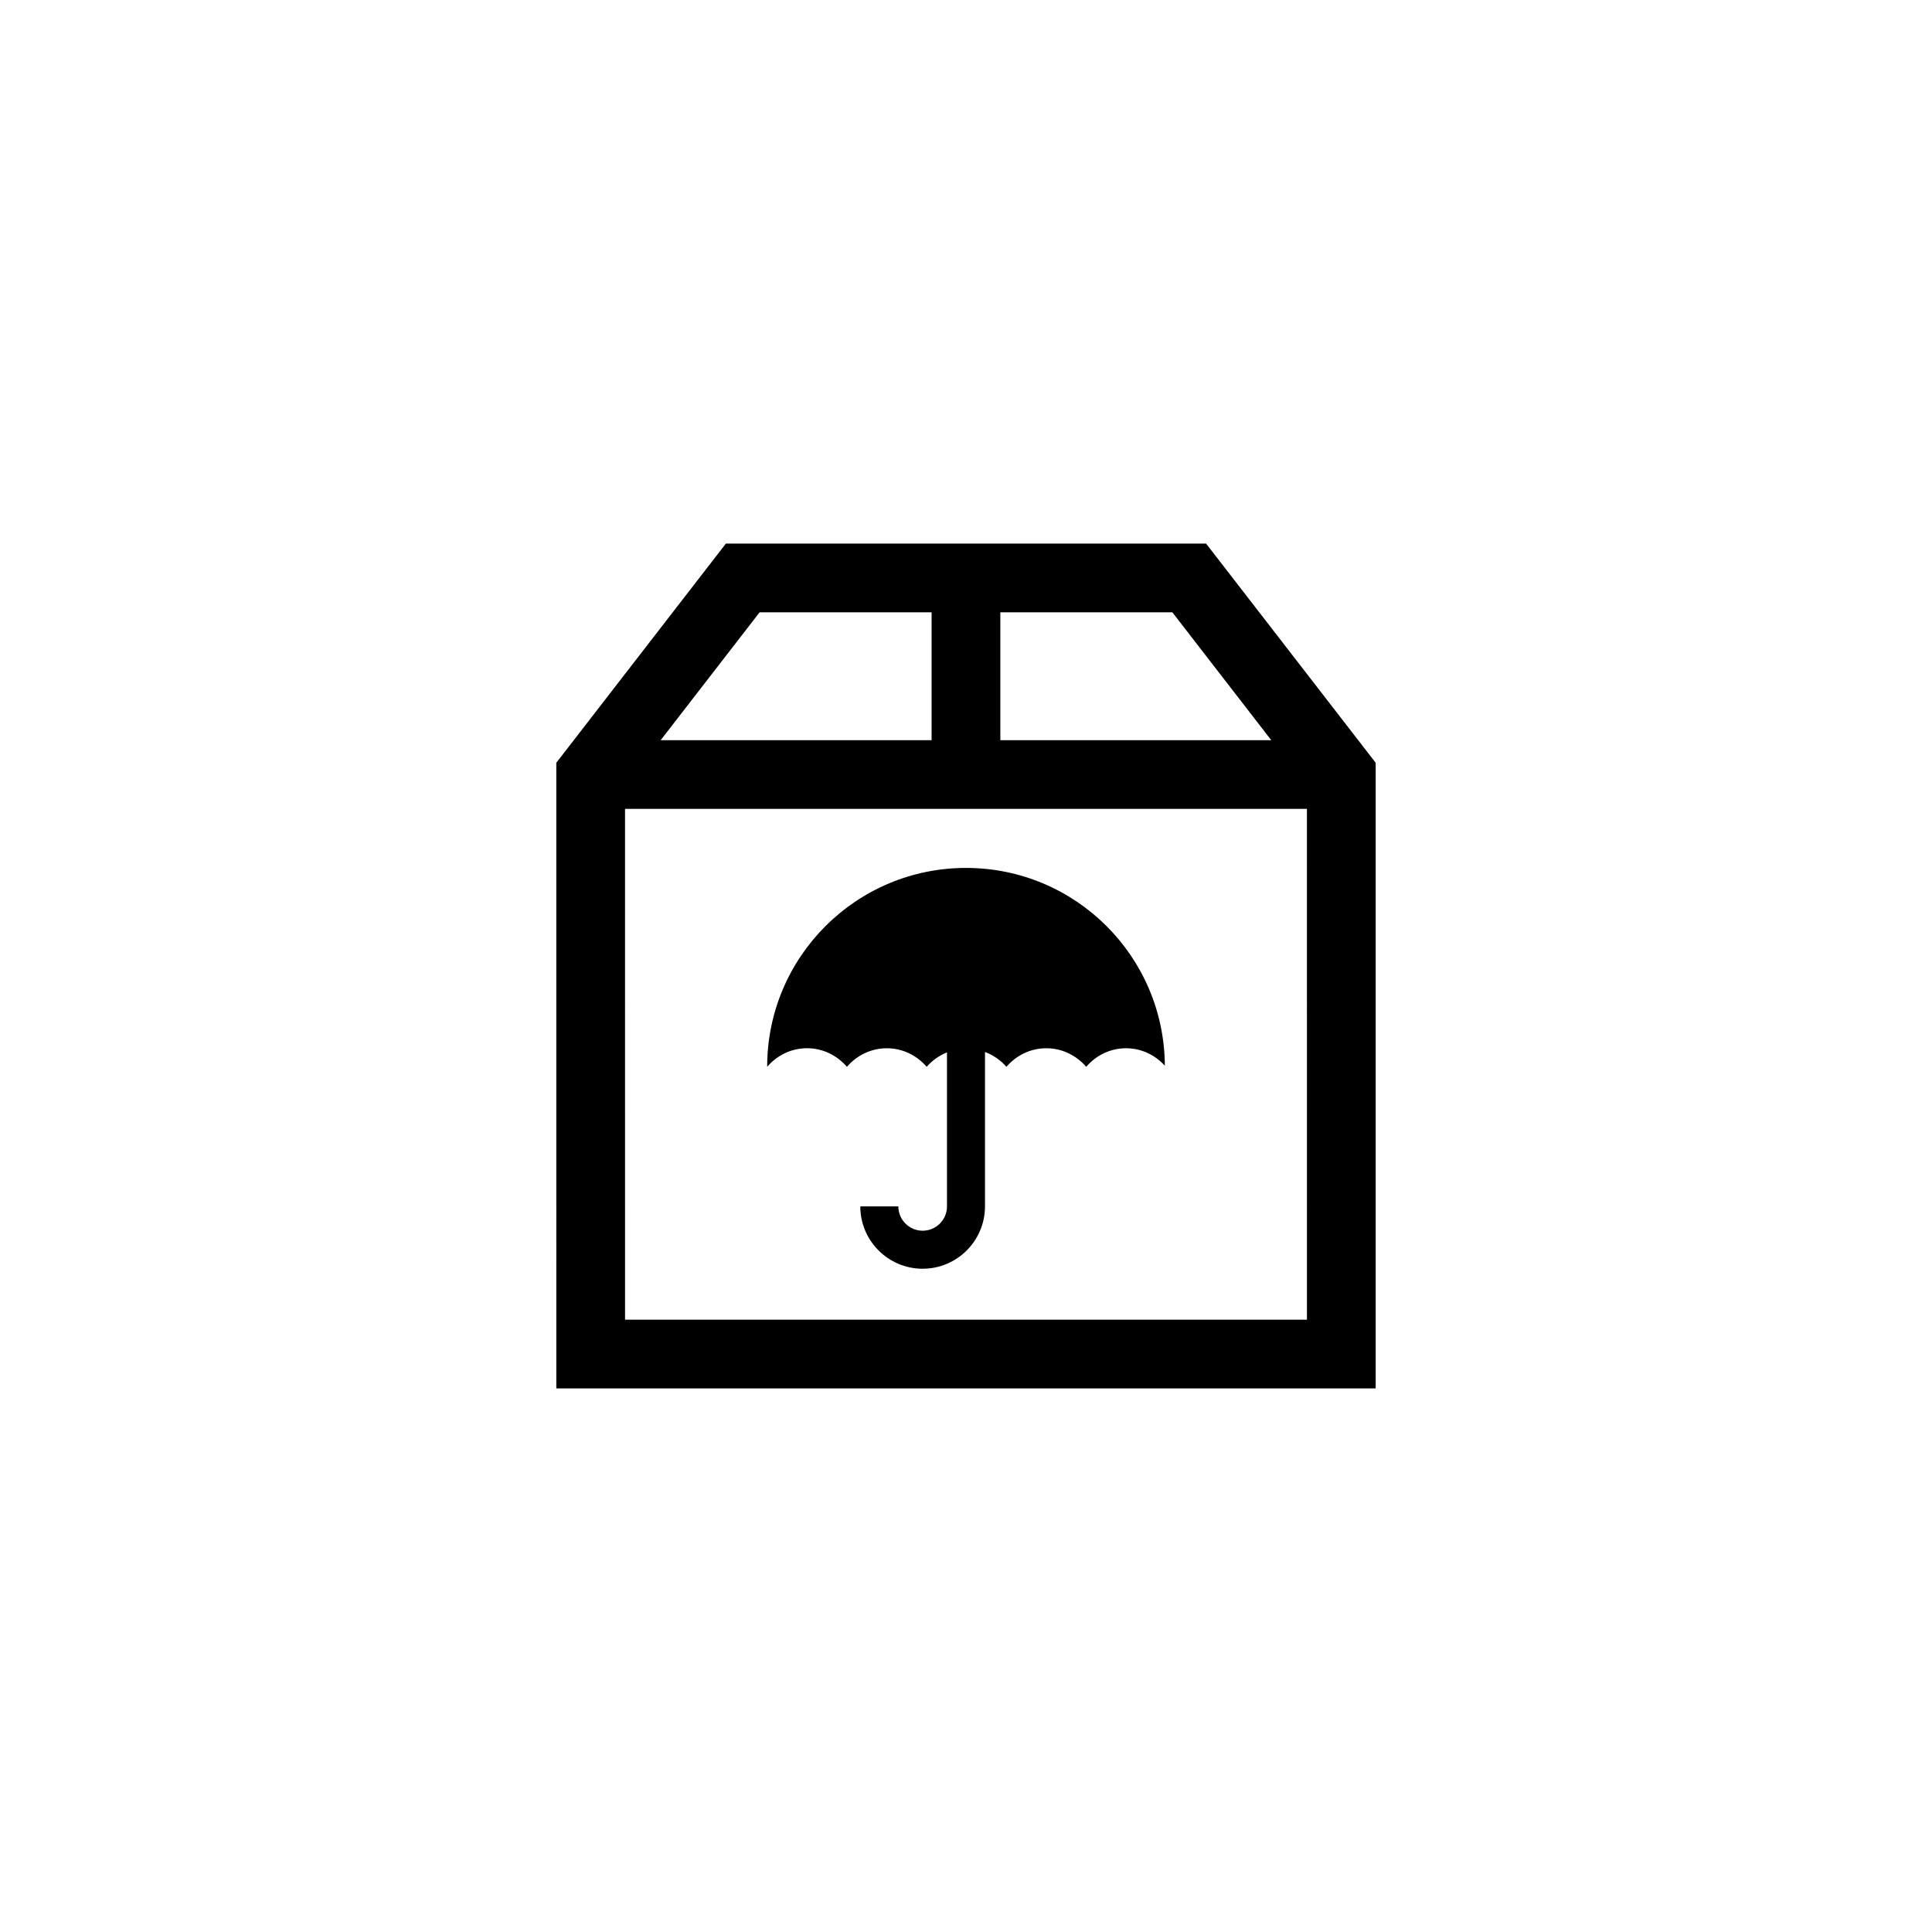
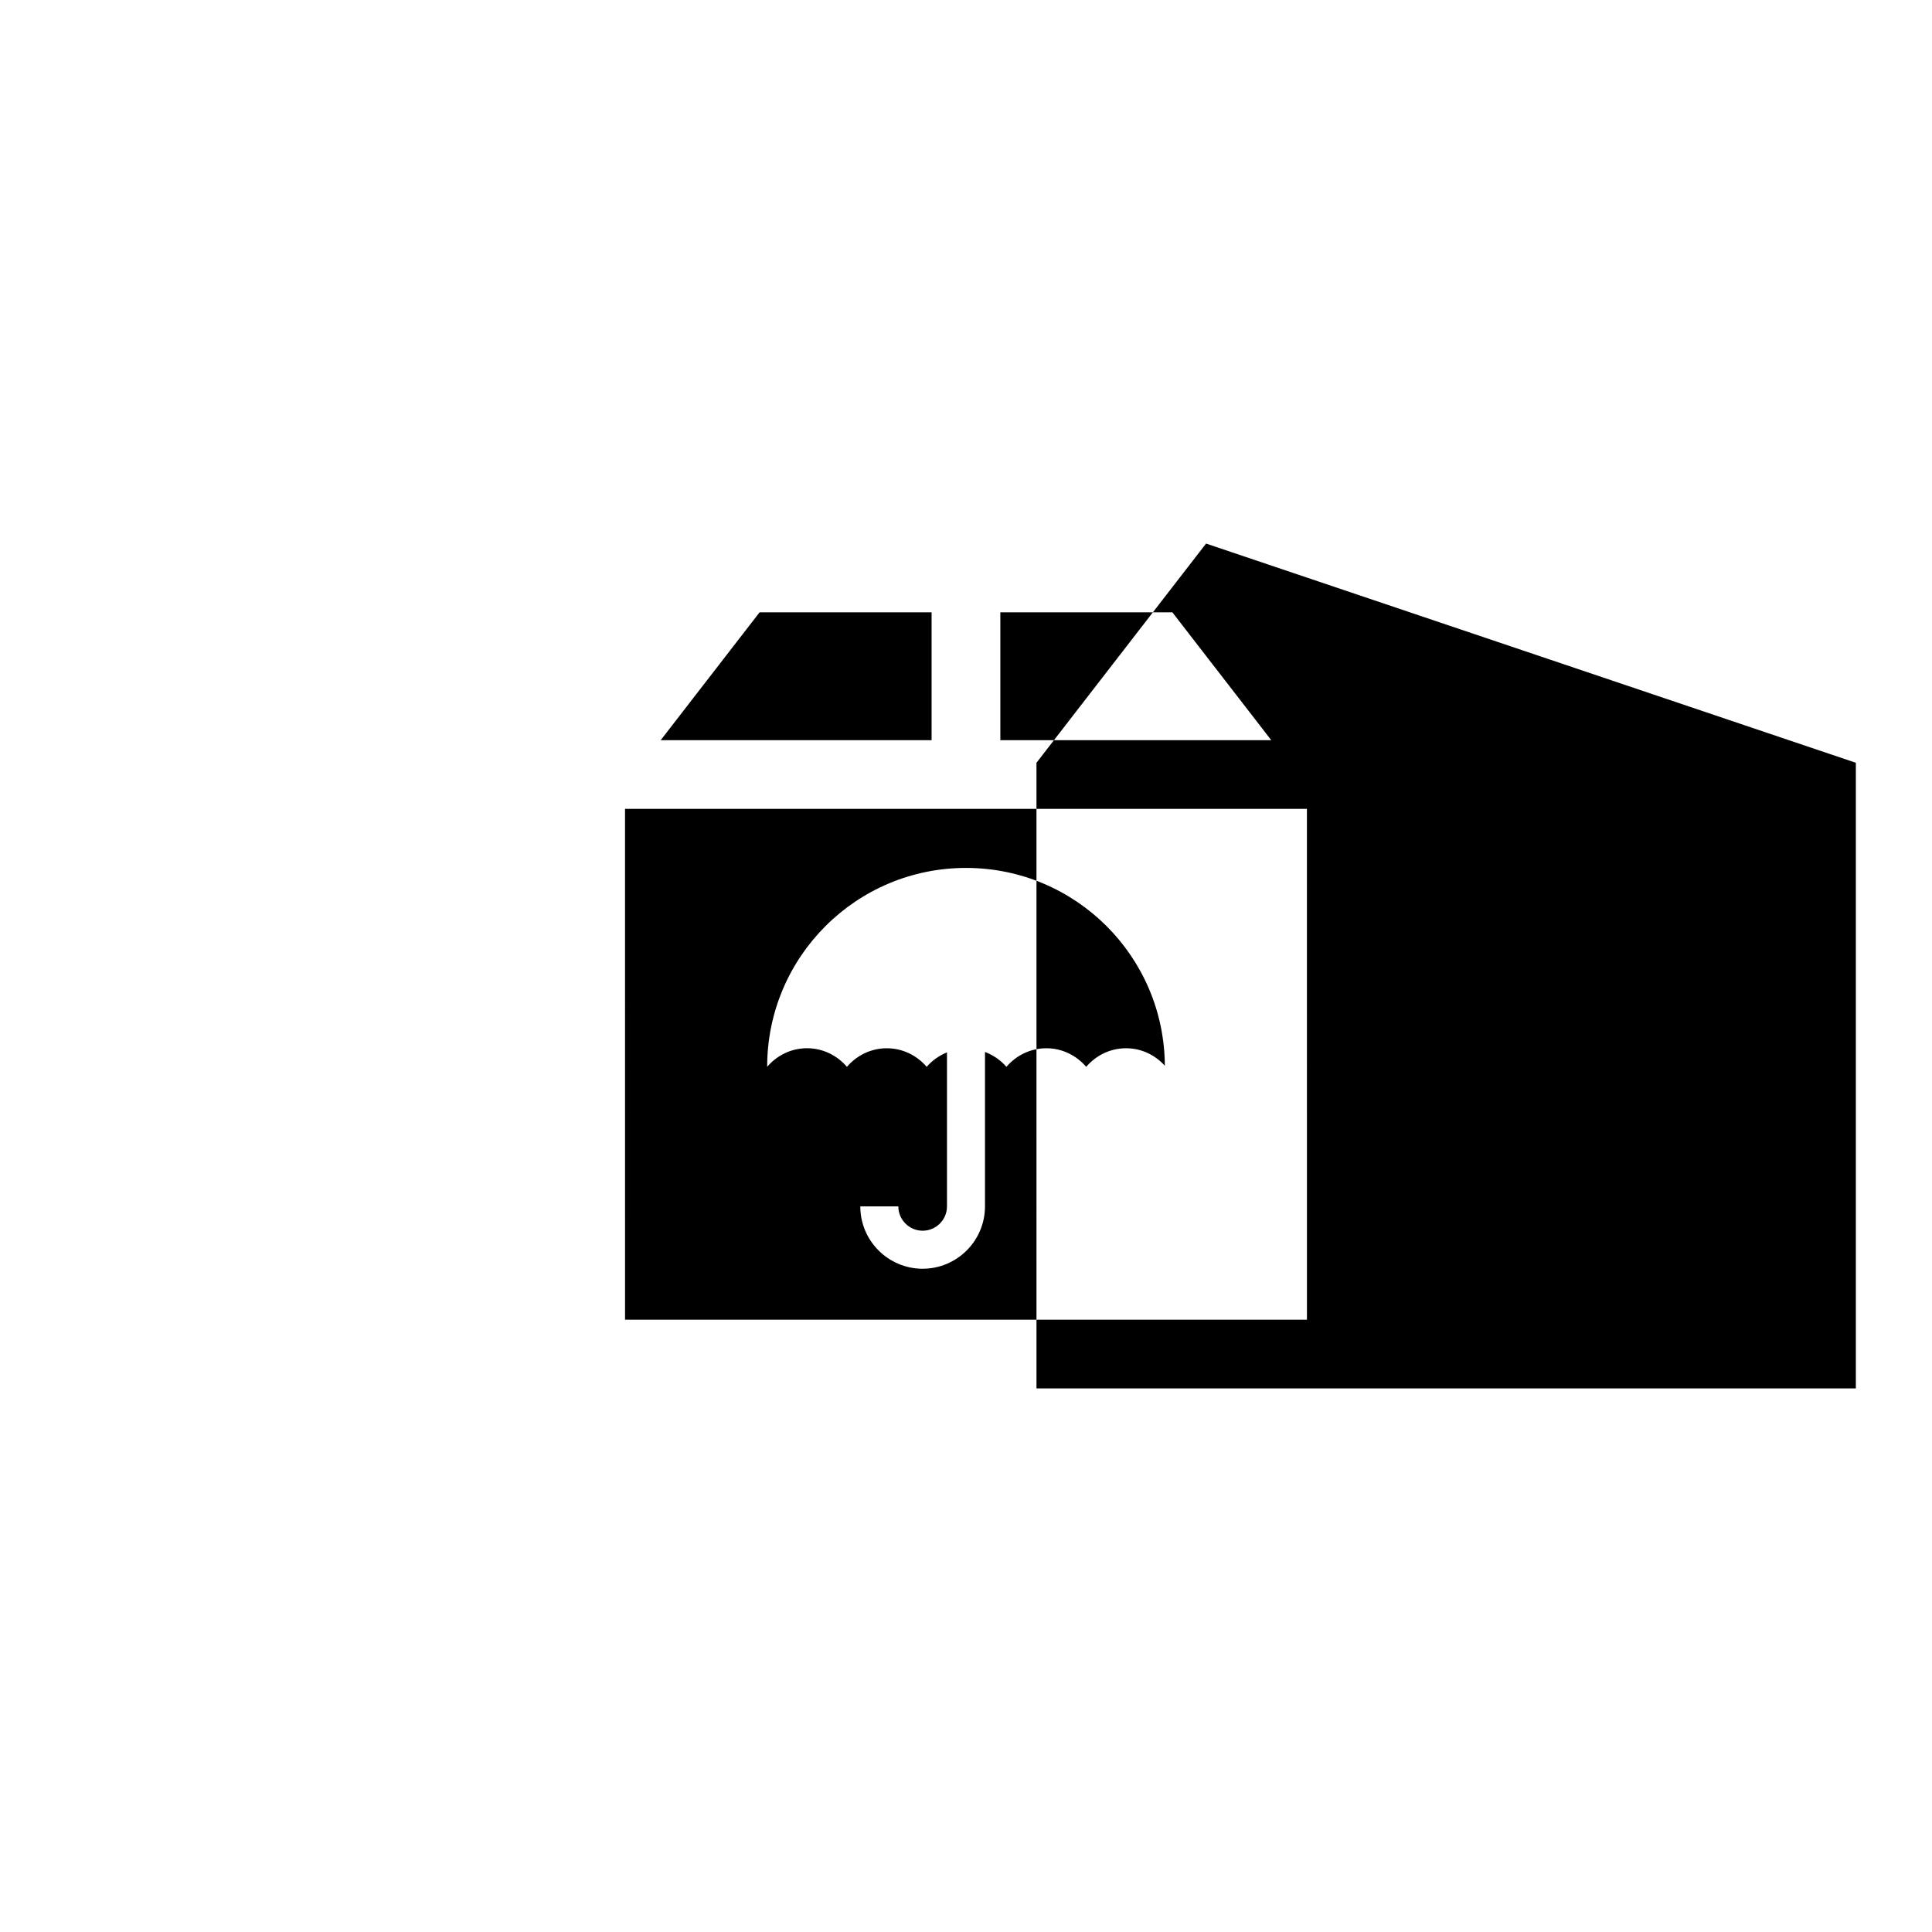
<svg xmlns="http://www.w3.org/2000/svg" fill="#000000" width="800px" height="800px" version="1.1" viewBox="144 144 512 512">
-   <path d="m463.62 288.05h-127.25l-44.945 58.094 0.004 165.8h217.14v-165.8zm-54.52 18.219h45.586l26.207 33.883h-71.793zm-63.797 0h45.578v33.883h-71.793zm145.05 187.46h-180.71l-0.004-135.37h180.71zm-121.91-67.008c2.57-2.988 6.328-4.922 10.57-4.922 4.246 0 8.004 1.934 10.57 4.922 1.445-1.684 3.301-2.977 5.379-3.836v40.82c0 3.559-2.891 6.449-6.449 6.449-3.551 0-6.445-2.891-6.445-6.449h-10.078c0 9.113 7.41 16.523 16.52 16.523 9.113 0 16.523-7.418 16.523-16.523v-40.926c2.207 0.852 4.16 2.176 5.68 3.941 2.57-2.988 6.324-4.922 10.566-4.922 4.254 0 8.004 1.934 10.574 4.922 2.562-2.988 6.324-4.922 10.57-4.922 4.098 0 7.715 1.82 10.273 4.629-0.152-28.969-23.68-52.418-52.688-52.418-29.105 0-52.699 23.594-52.699 52.703 2.562-2.988 6.328-4.922 10.57-4.922 4.242 0.004 8 1.945 10.562 4.93z" />
+   <path d="m463.62 288.05l-44.945 58.094 0.004 165.8h217.14v-165.8zm-54.52 18.219h45.586l26.207 33.883h-71.793zm-63.797 0h45.578v33.883h-71.793zm145.05 187.46h-180.71l-0.004-135.37h180.71zm-121.91-67.008c2.57-2.988 6.328-4.922 10.57-4.922 4.246 0 8.004 1.934 10.57 4.922 1.445-1.684 3.301-2.977 5.379-3.836v40.82c0 3.559-2.891 6.449-6.449 6.449-3.551 0-6.445-2.891-6.445-6.449h-10.078c0 9.113 7.41 16.523 16.52 16.523 9.113 0 16.523-7.418 16.523-16.523v-40.926c2.207 0.852 4.16 2.176 5.68 3.941 2.57-2.988 6.324-4.922 10.566-4.922 4.254 0 8.004 1.934 10.574 4.922 2.562-2.988 6.324-4.922 10.57-4.922 4.098 0 7.715 1.82 10.273 4.629-0.152-28.969-23.68-52.418-52.688-52.418-29.105 0-52.699 23.594-52.699 52.703 2.562-2.988 6.328-4.922 10.57-4.922 4.242 0.004 8 1.945 10.562 4.93z" />
</svg>